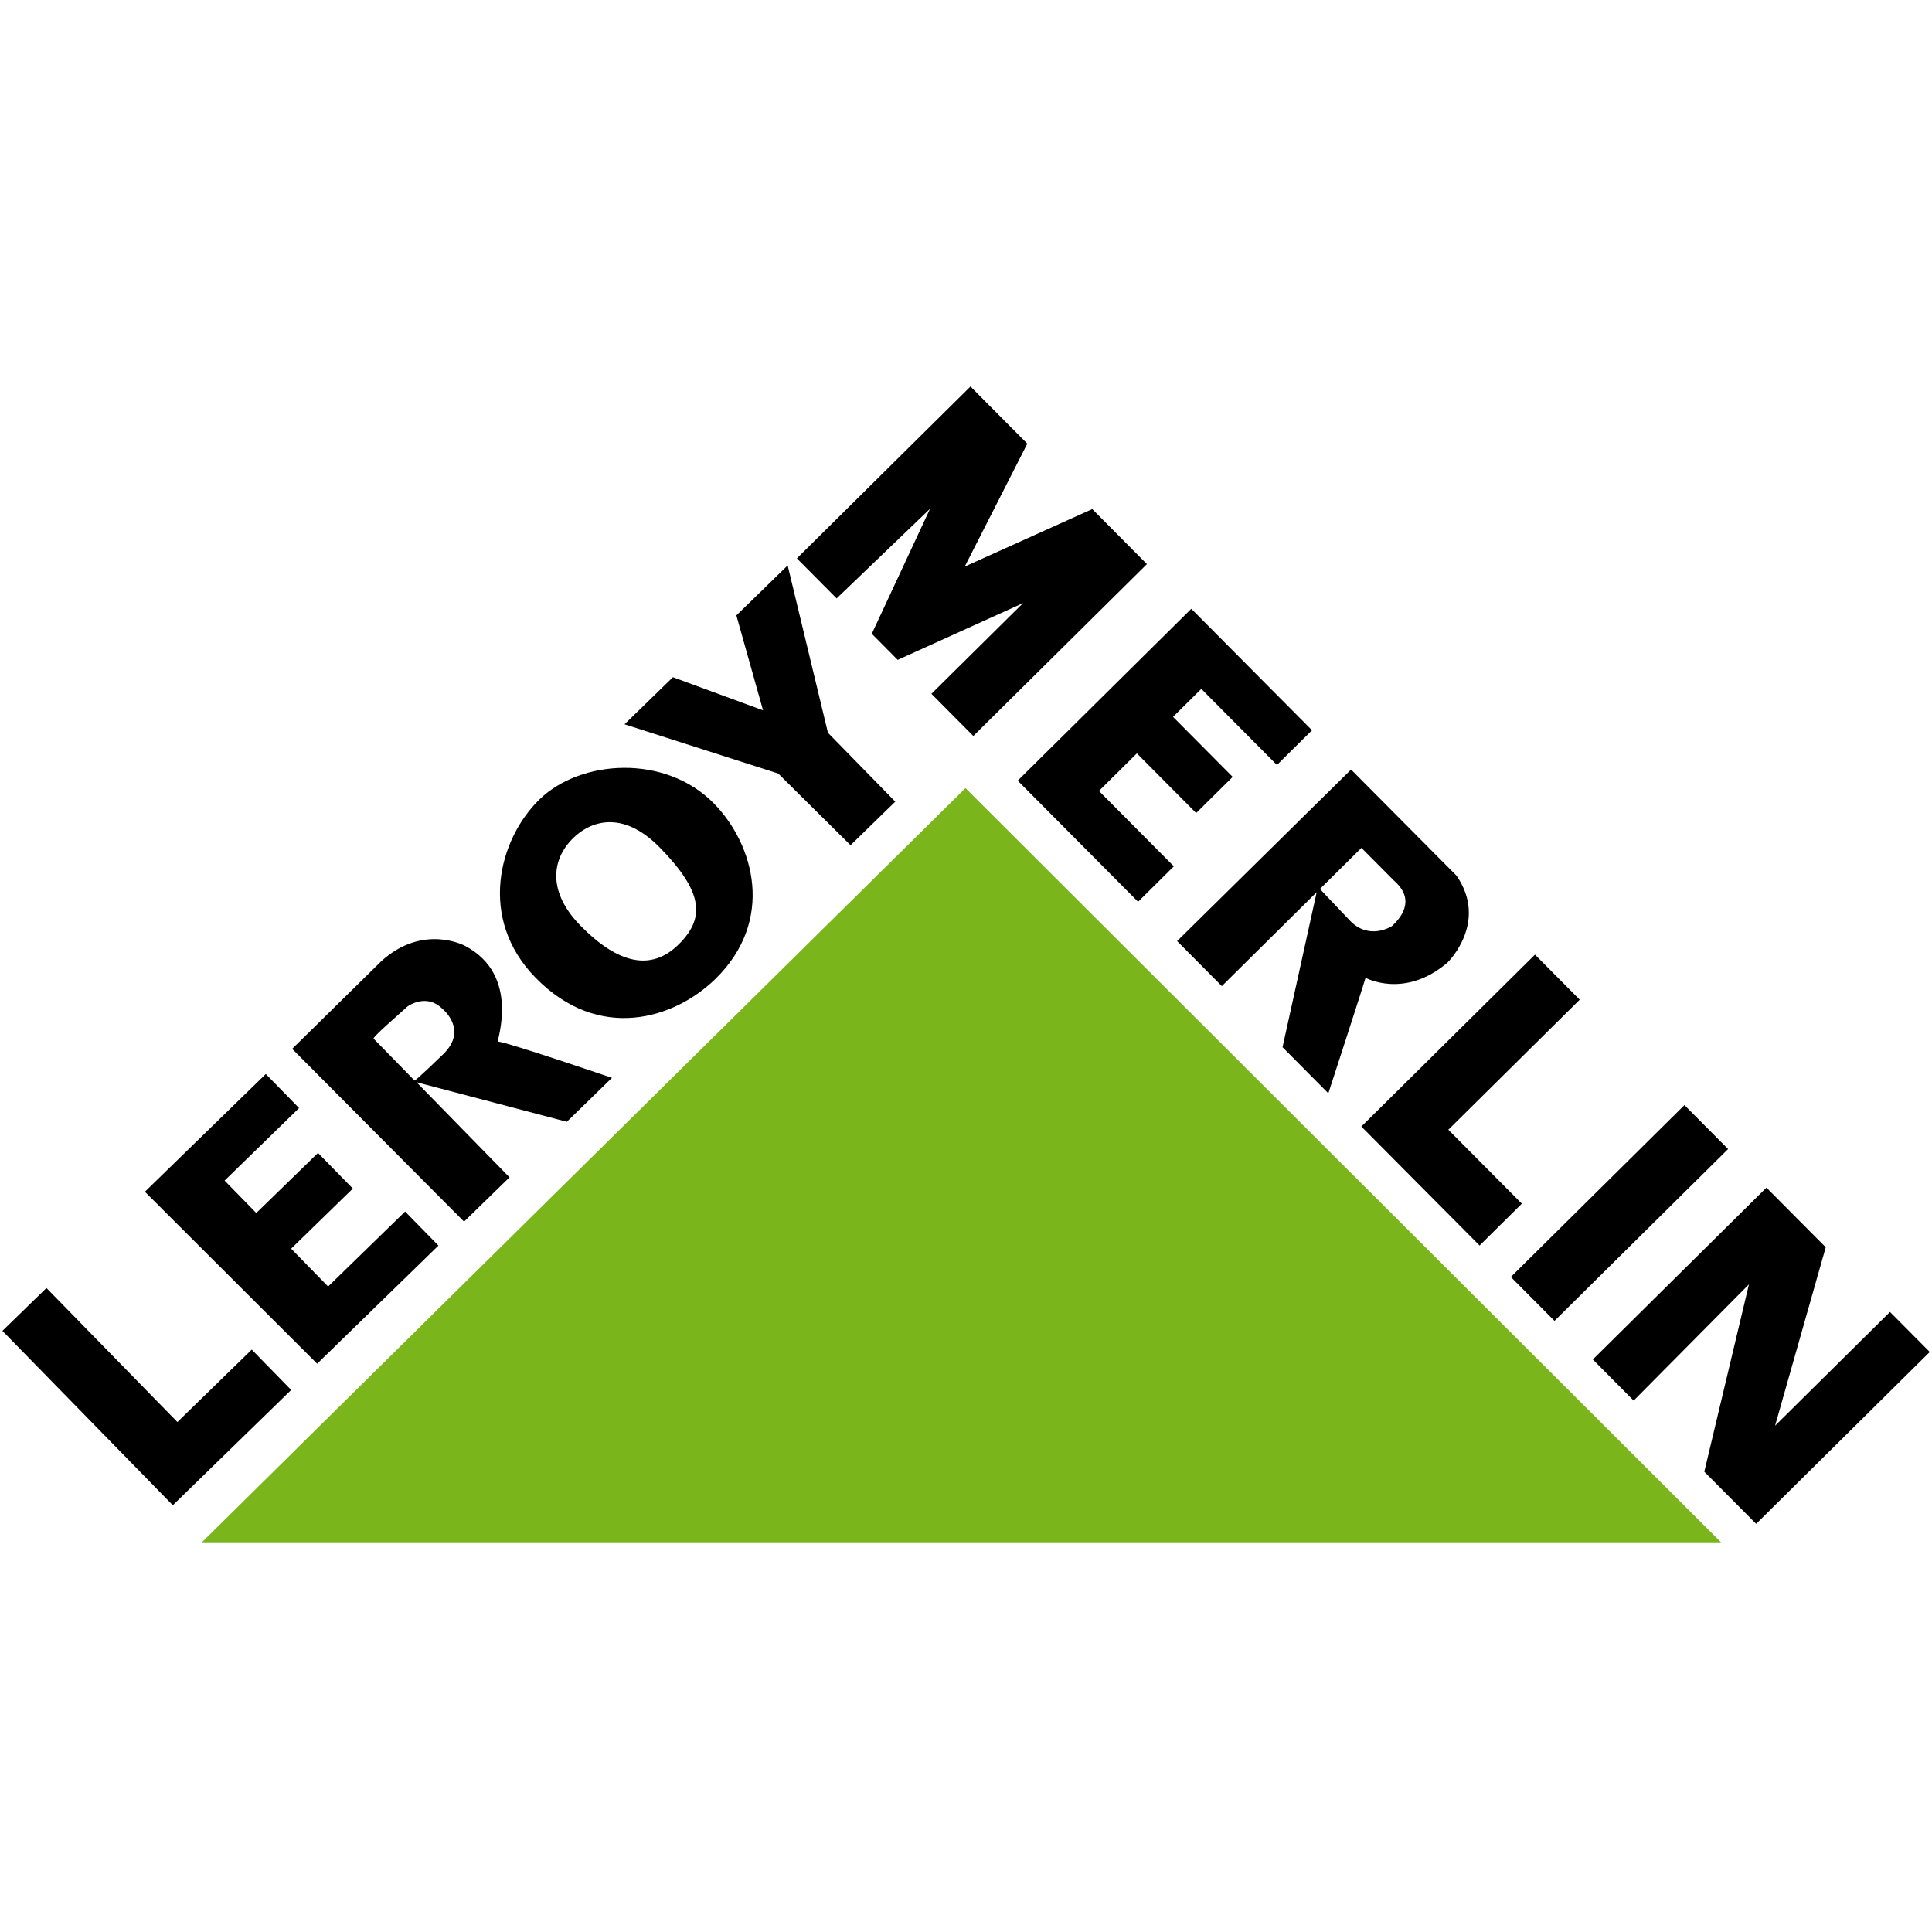
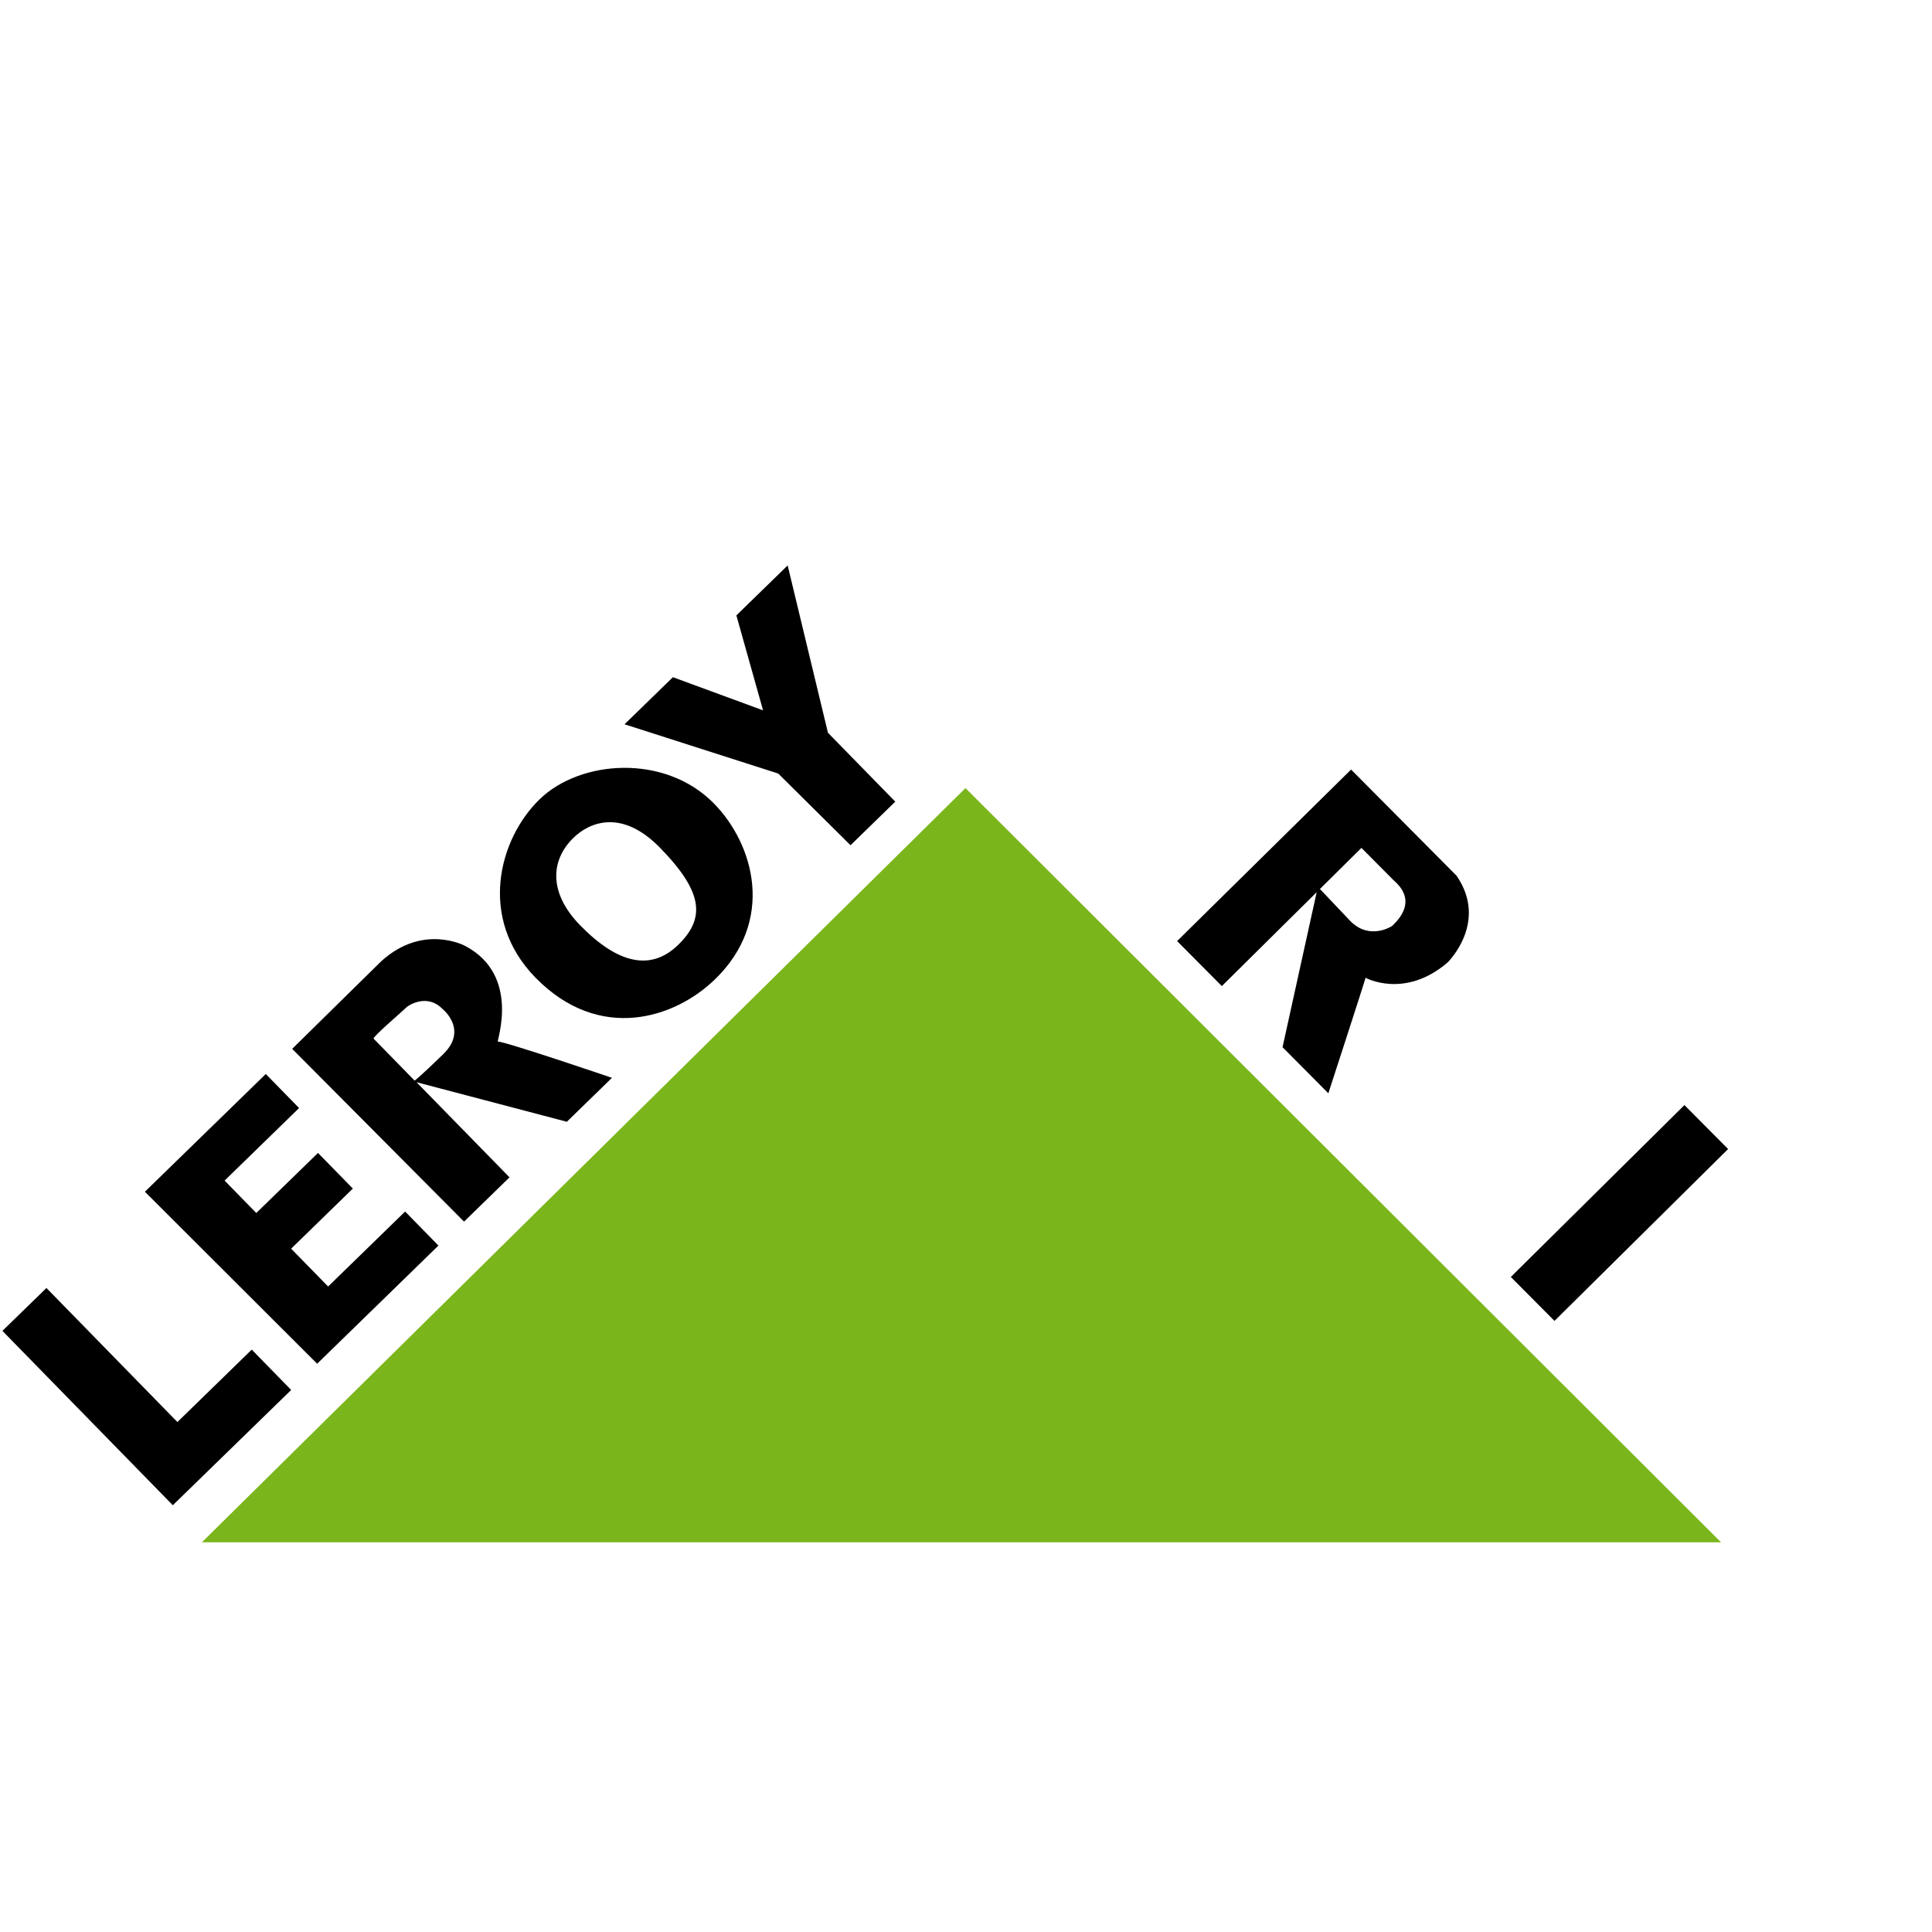
<svg xmlns="http://www.w3.org/2000/svg" xmlns:ns1="http://www.serif.com/" width="128px" height="128px" viewBox="0 0 128 128" version="1.1" xml:space="preserve" style="fill-rule:evenodd;clip-rule:evenodd;stroke-linejoin:round;stroke-miterlimit:2;">
  <g transform="matrix(1,0,0,1,-768,-384)">
    <g id="Leroy-Merlin" ns1:id="Leroy Merlin" transform="matrix(0.16,0,0,0.213,768,384)">
      <rect x="0" y="0" width="800" height="600" style="fill:none;" />
      <g id="logo-Leroy-Merlin" ns1:id="logo Leroy Merlin" transform="matrix(4.541,0,0,3.405,1,120.221)">
        <path d="M18.185,105.583l138.533,0l-68.899,-68.898l-69.634,68.898Z" style="fill:#7bb51c;fill-rule:nonzero;" />
        <path d="M15.538,102.195l10.793,-10.529l-3.595,-3.687l-6.779,6.616l-11.942,-12.244l-4.015,3.917l15.538,15.927Z" style="fill-rule:nonzero;" />
        <path d="M28.7,89.268l11.059,-10.792l-3.037,-3.111l-7.022,6.85l-3.372,-3.457l5.627,-5.49l-3.178,-3.255l-5.627,5.487l-2.889,-2.961l6.791,-6.627l-3.035,-3.11l-11.024,10.756l15.707,15.71Z" style="fill-rule:nonzero;" />
        <path d="M64.897,38.107c-4.46,-4.572 -12.197,-4.025 -15.923,-0.389c-3.727,3.636 -5.629,10.886 -0.366,16.281c5.781,5.925 12.659,3.773 16.386,0.139c5.495,-5.361 3.539,-12.304 -0.097,-16.031Zm-3.278,12.9c-2.467,2.407 -5.483,1.754 -8.929,-1.779c-2.896,-2.968 -2.722,-5.95 -0.616,-8.005c1.448,-1.413 4.389,-2.677 7.888,0.91c3.992,4.092 4.124,6.467 1.657,8.874Z" style="fill-rule:nonzero;" />
        <path d="M77.336,41.904l4.08,-3.982l-6.138,-6.291l-3.674,-15.286l-4.677,4.564l2.433,8.672l-8.22,-3.027l-4.41,4.302l14.014,4.5l6.592,6.548Z" style="fill-rule:nonzero;" />
        <path d="M55.582,63.152c0,0 -9.93,-3.388 -10.402,-3.306c-0.153,0.025 2.133,-6.058 -3.003,-8.754c0,-0 -3.811,-2.063 -7.625,1.402l-8.129,8.011l15.671,15.782l4.146,-4.045l-8.48,-8.69l13.708,3.614l4.114,-4.014Zm-15.38,-2.167c-2.304,2.244 -2.615,2.421 -2.615,2.421c0,-0 -3.612,-3.702 -3.74,-3.833c-0.128,-0.131 2.583,-2.455 3.01,-2.872c0.181,-0.177 1.869,-1.278 3.266,0.153c0,-0 2.382,1.883 0.079,4.131Z" style="fill-rule:nonzero;" />
-         <path d="M76.07,19.357l-3.626,-3.656l15.83,-15.701l5.181,5.223l-5.703,11.224l11.627,-5.251l4.985,5.027l-15.83,15.701l-3.821,-3.852l8.356,-8.287l-11.431,5.186l-2.363,-2.383l5.313,-11.42l-8.518,8.189Z" style="fill-rule:nonzero;" />
-         <path d="M103.556,47.069l-10.976,-11.065l15.831,-15.701l11.007,11.098l-3.198,3.172l-6.896,-6.952l-2.579,2.557l5.439,5.484l-3.33,3.302l-5.406,-5.451l-3.46,3.431l6.831,6.887l-3.263,3.238Z" style="fill-rule:nonzero;" />
-         <path d="M139.749,51.899l4.079,4.114l-11.979,11.88l6.701,6.754l-3.852,3.823l-10.78,-10.869l15.831,-15.702Z" style="fill-rule:nonzero;" />
        <path d="M137.547,81.343l15.831,-15.701l3.982,4.014l-15.831,15.7l-3.982,-4.013Z" style="fill-rule:nonzero;" />
-         <path d="M148.748,92.638l-3.724,-3.755l15.832,-15.7l5.407,5.448l-4.62,16.302l10.479,-10.394l3.626,3.656l-15.83,15.7l-4.728,-4.764l4.071,-17.114l-10.513,10.621Z" style="fill-rule:nonzero;" />
        <path d="M132.595,44.686l-9.615,-9.695l-15.864,15.669l4.079,4.112l8.649,-8.578l-3.113,14.16l4.176,4.211c0,0 3.292,-10.129 3.393,-10.551c0,0 3.567,1.965 7.481,-1.4c0,0 3.754,-3.658 0.814,-7.928Zm-5.871,4.592c0,0 -2.021,1.357 -3.802,-0.438l-2.782,-2.938c0,0 3.361,-3.334 3.785,-3.755c0,0 2.59,2.612 2.914,2.938c0.323,0.326 2.365,1.862 -0.115,4.193Z" style="fill-rule:nonzero;" />
      </g>
    </g>
  </g>
</svg>